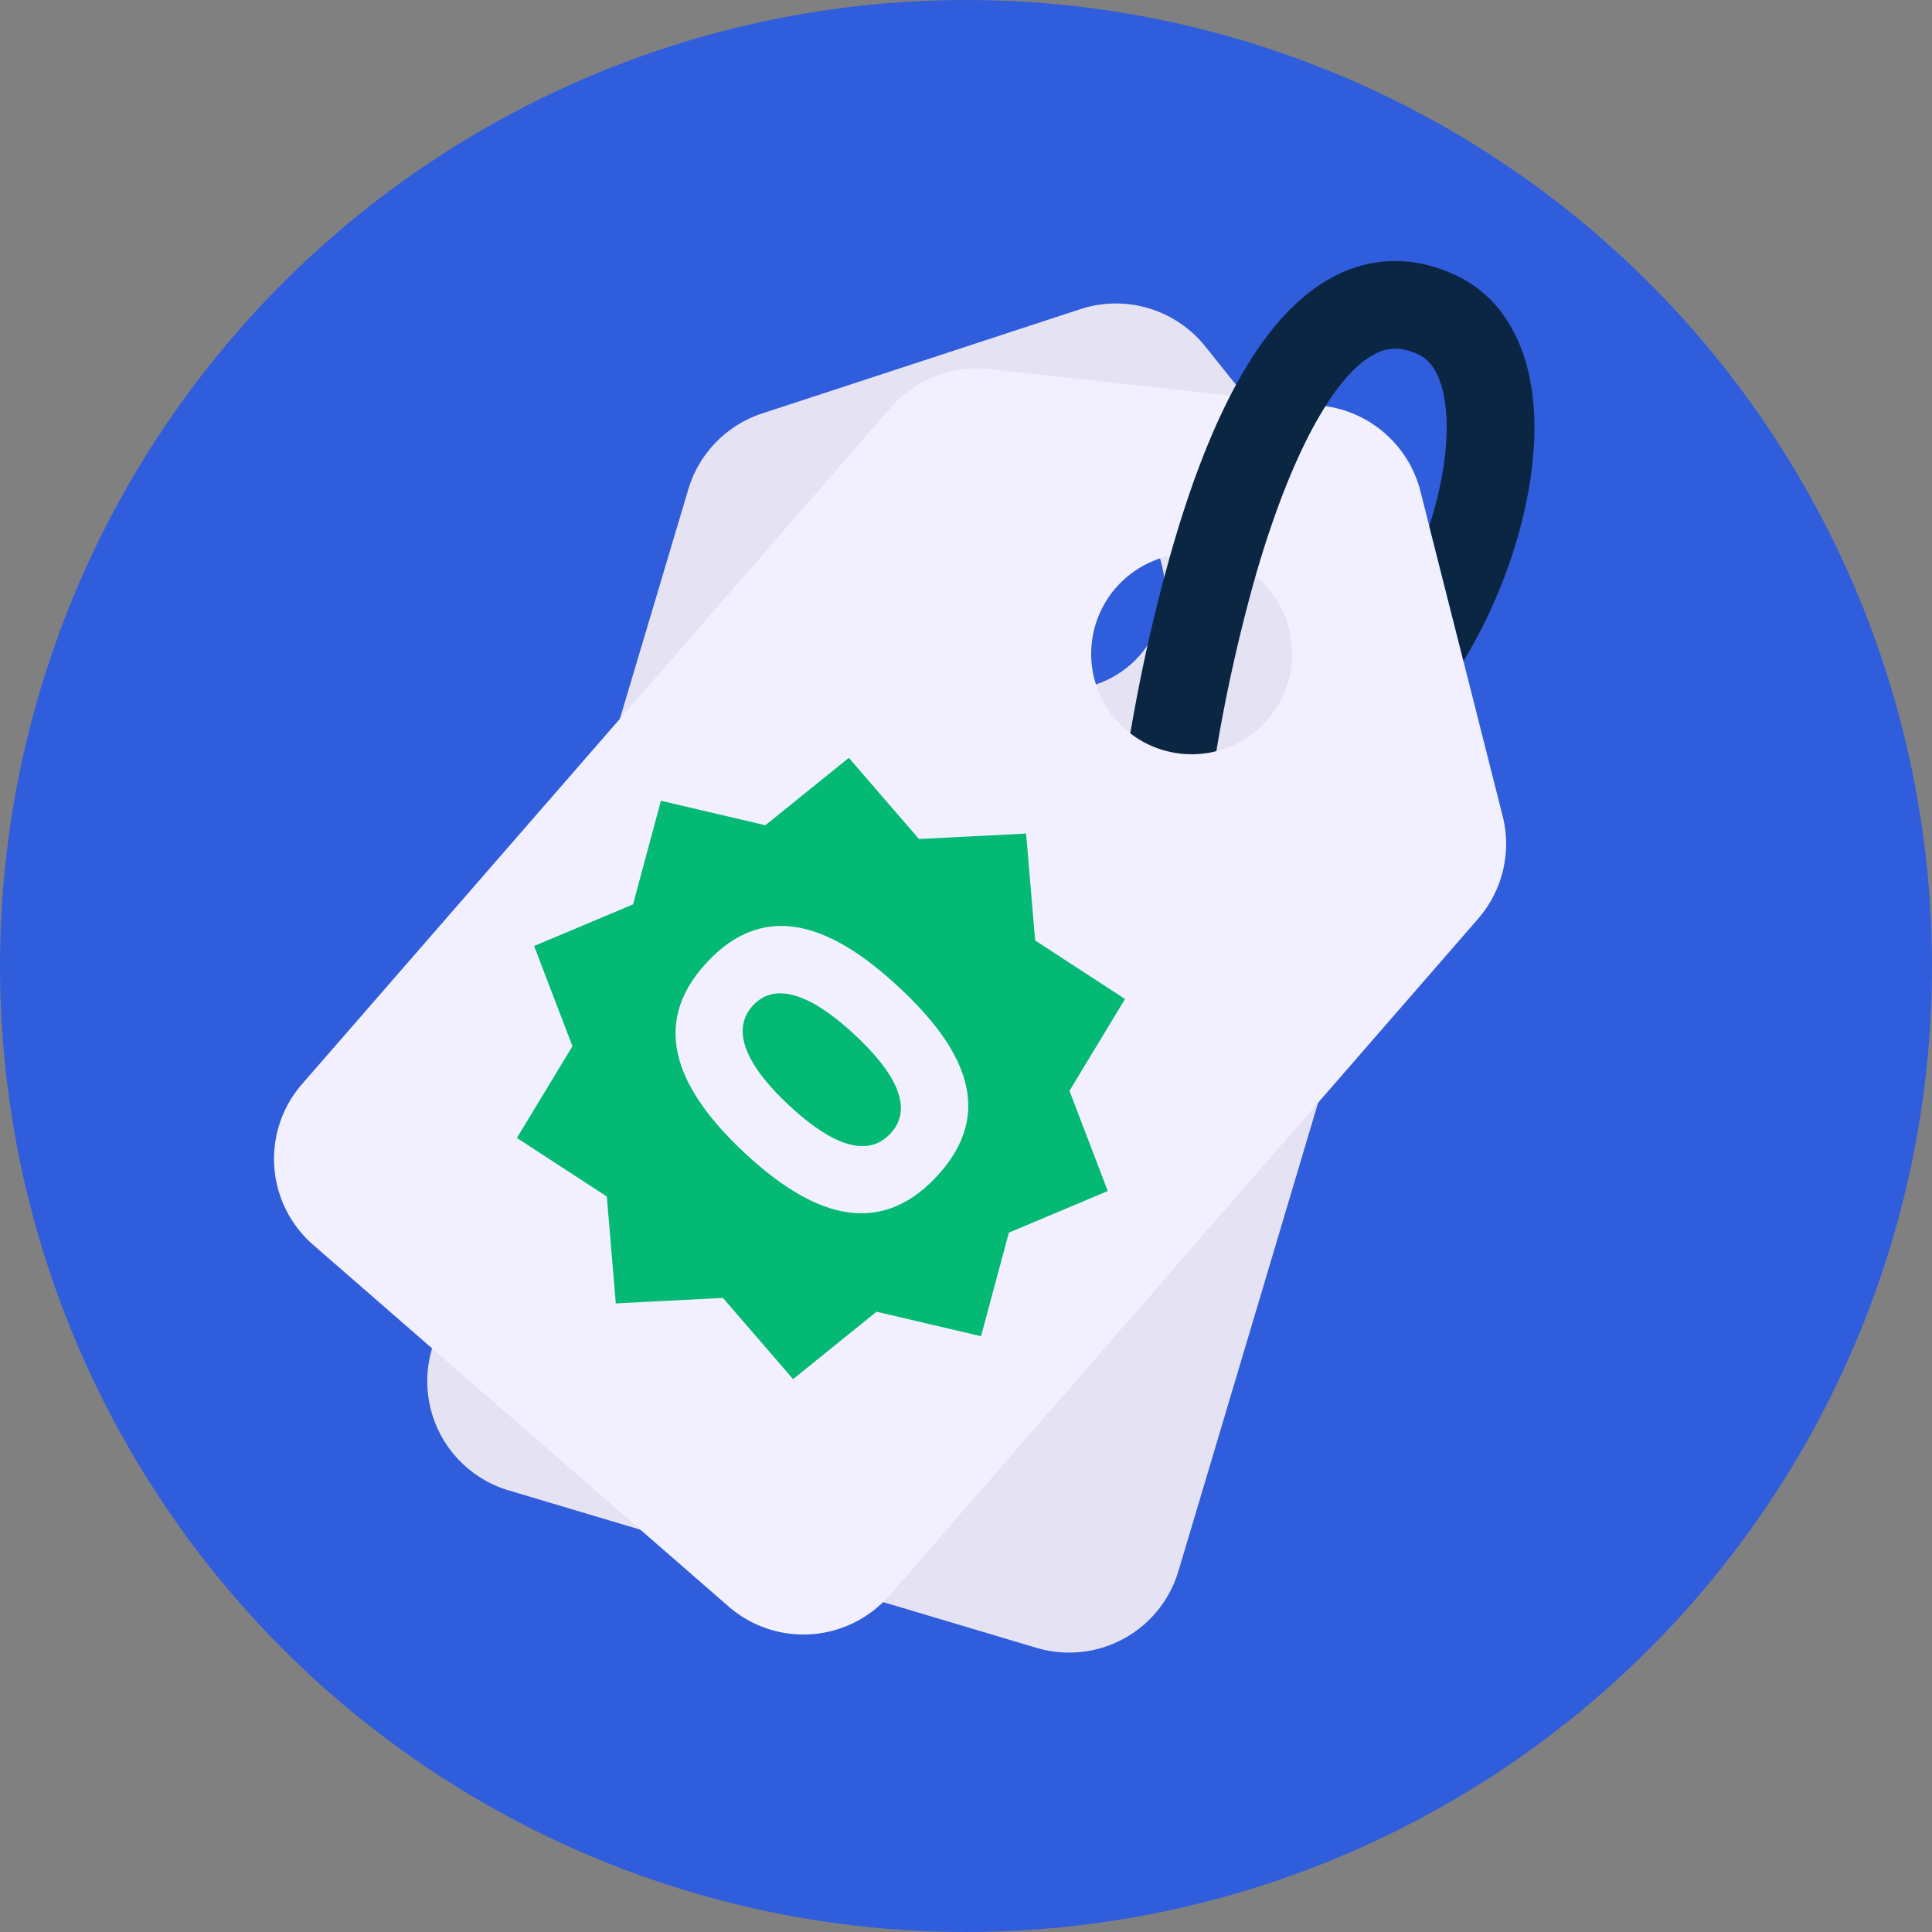
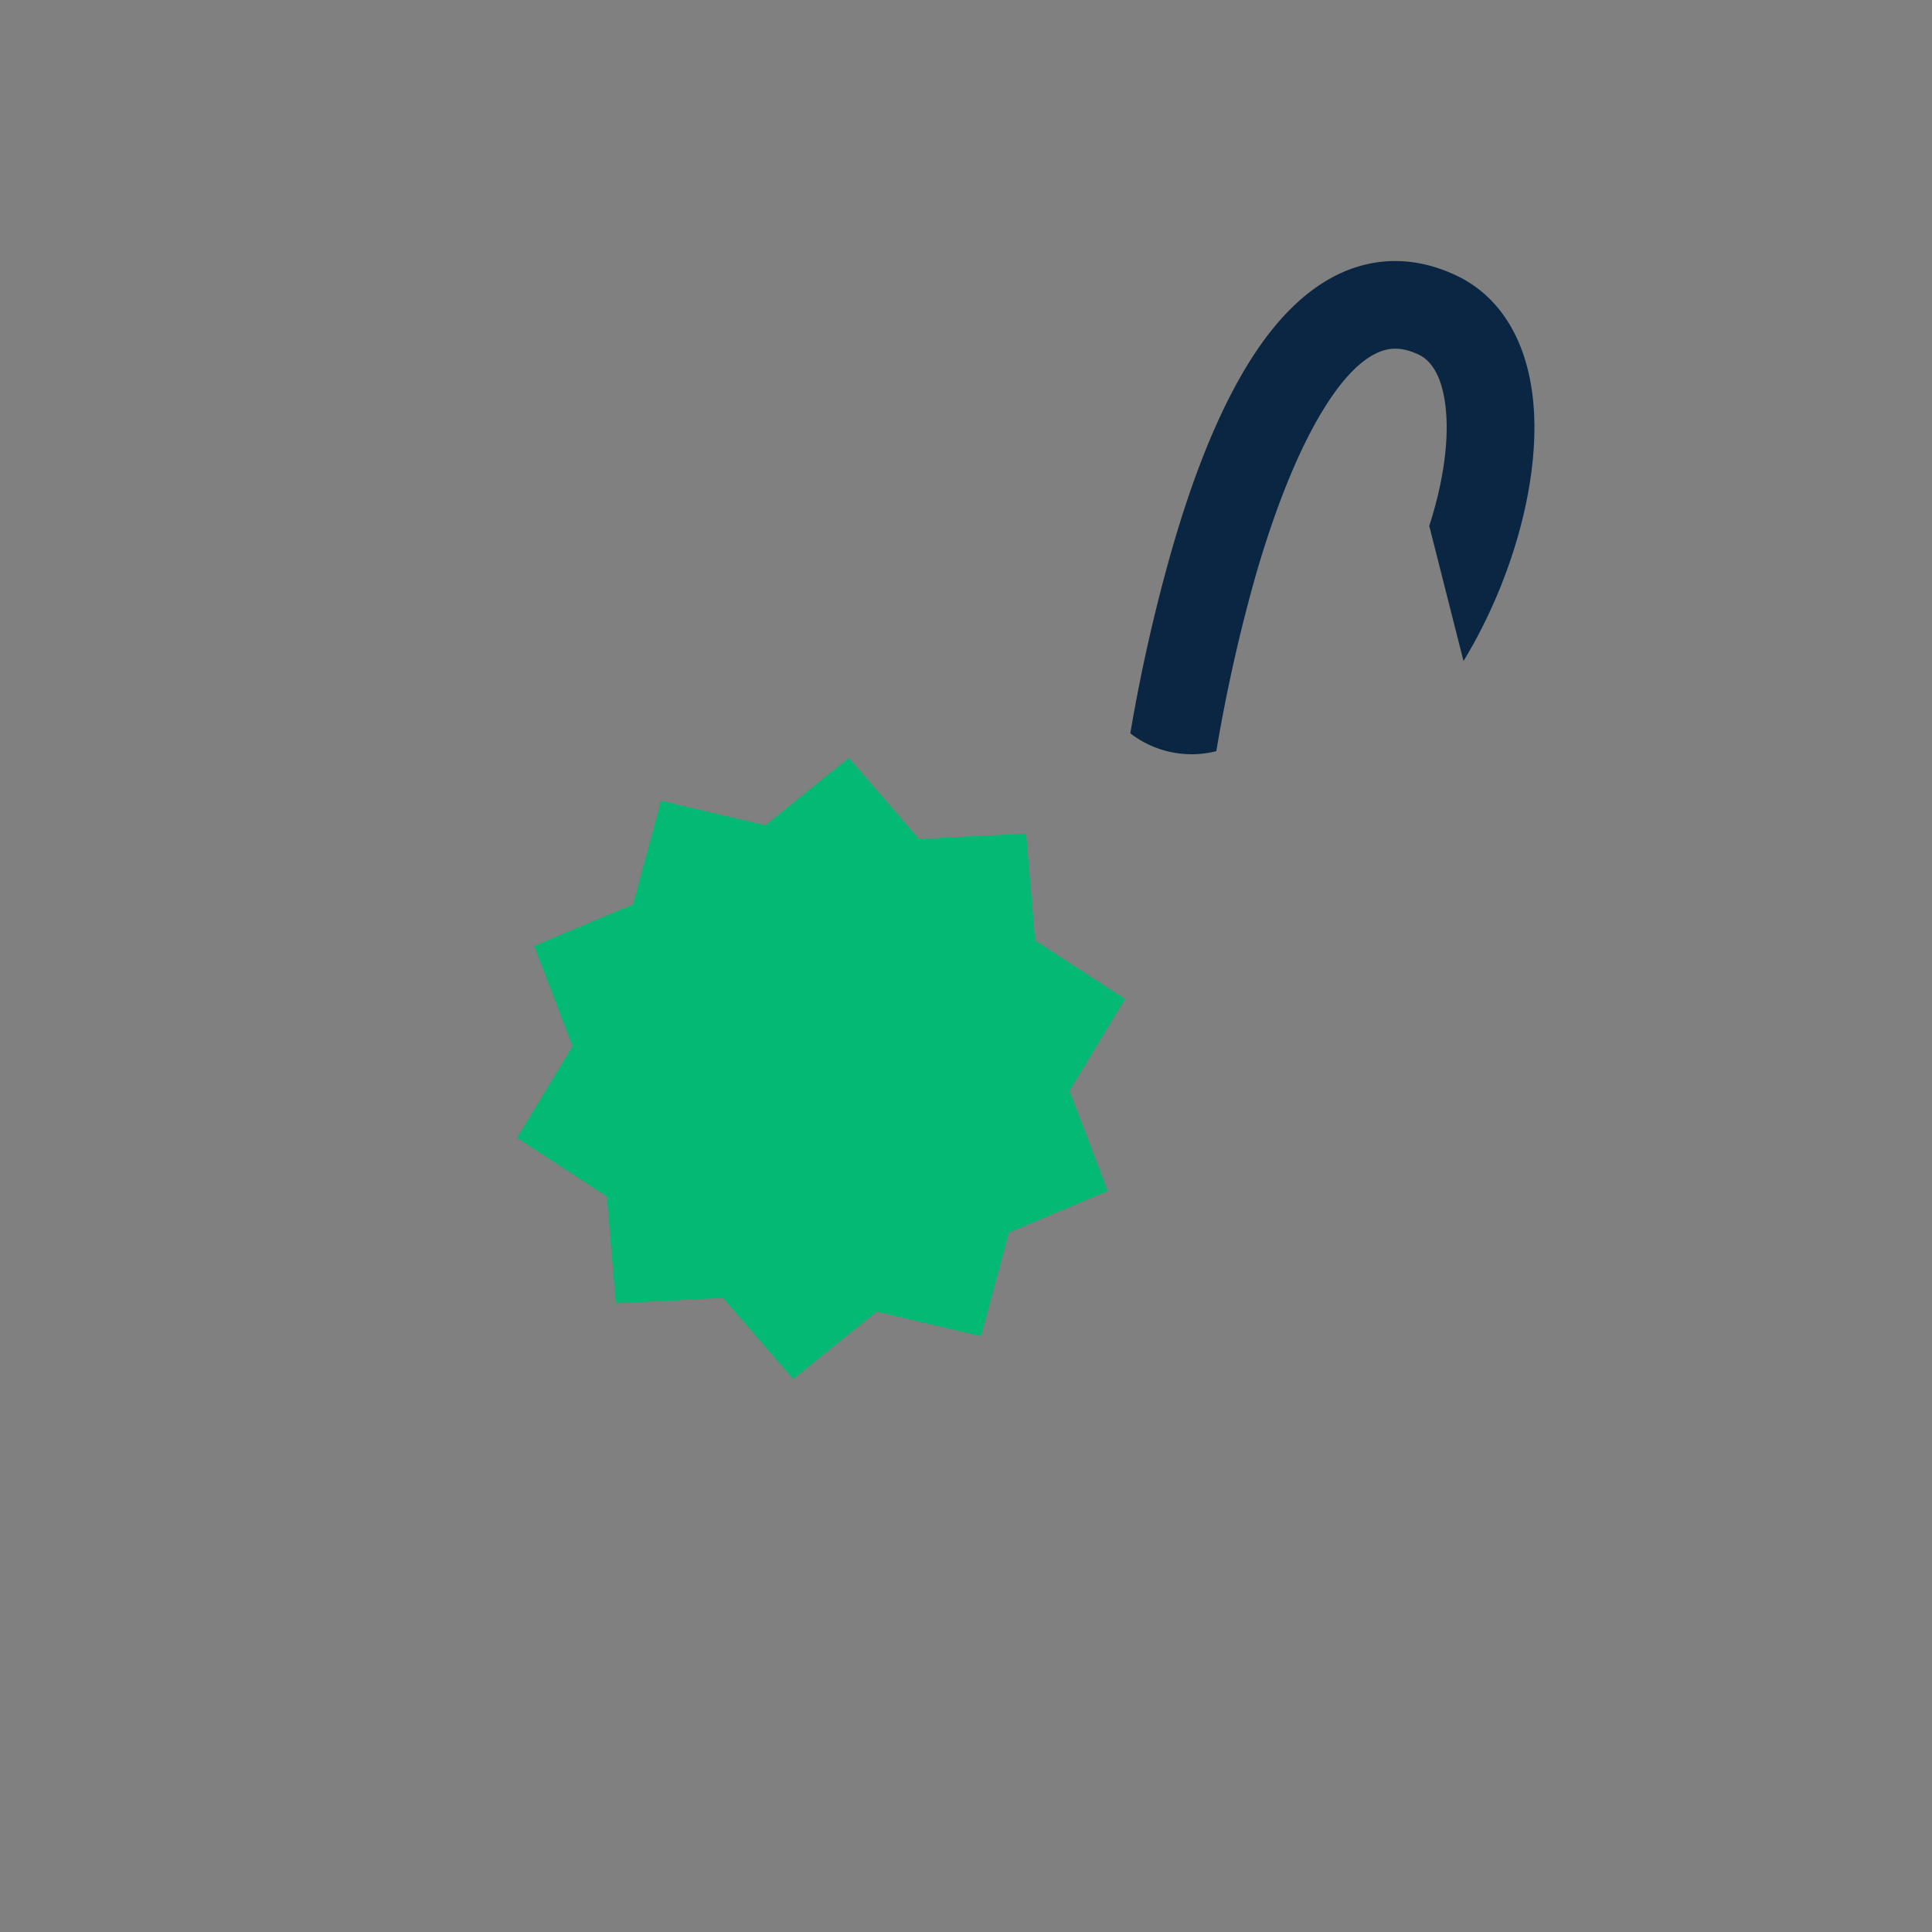
<svg xmlns="http://www.w3.org/2000/svg" id="Layer_3" width="150.78mm" height="150.78mm" data-name="Layer 3" viewBox="0 0 427.4 427.4">
  <rect x="0" y="0" width="427.4" height="427.4" fill="#808080" stroke="none" />
  <defs>
    <style>.cls-1{fill:#305ddc;}.cls-2{fill:#f2effe;}.cls-3{opacity:0.06;}.cls-4{fill:#0b2643;}.cls-5{fill:#04b974;}</style>
  </defs>
-   <circle class="cls-1" cx="213.7" cy="213.7" r="213.7" />
-   <path class="cls-2" d="M266.59,76.59a25.31,25.31,0,0,0-27.54-8.21L168.59,91.47a25.29,25.29,0,0,0-16.31,16.75l-16.71,56.05-40,134.1a25.2,25.2,0,0,0,17,31.35l116.75,34.82a25.23,25.23,0,0,0,31.38-17l11.23-37.66,45.47-152.48a25.25,25.25,0,0,0-4.47-22.95ZM255,119.74A22.23,22.23,0,1,1,241.77,109,22.1,22.1,0,0,1,255,119.74Z" />
  <g class="cls-3">
-     <path class="cls-4" d="M266.59,76.59a25.31,25.31,0,0,0-27.54-8.21L168.59,91.47a25.29,25.29,0,0,0-16.31,16.75l-16.71,56.05-40,134.1a25.2,25.2,0,0,0,17,31.35l116.75,34.82a25.23,25.23,0,0,0,31.38-17l11.23-37.66,45.47-152.48a25.25,25.25,0,0,0-4.47-22.95ZM255,119.74A22.23,22.23,0,1,1,241.77,109,22.1,22.1,0,0,1,255,119.74Z" />
-   </g>
-   <path class="cls-2" d="M314.22,108.62a25.3,25.3,0,0,0-21.68-18.86l-73.7-8.12a25.25,25.25,0,0,0-21.78,8.51l-38.39,44.12L66.81,239.83a25.21,25.21,0,0,0,2.48,35.57l91.9,80a25.23,25.23,0,0,0,35.58-2.47l25.8-29.64L327,203.24a25.23,25.23,0,0,0,5.41-22.75ZM285.8,143.1a22.23,22.23,0,1,1-7.58-15.23A22.13,22.13,0,0,1,285.8,143.1Z" />
+     </g>
  <path class="cls-4" d="M339.35,91.1c.76,13.59-3.05,30.23-10.45,45.64-1.59,3.31-3.32,6.48-5.14,9.5l-7.58-29.9c2.79-8.62,4.18-17.13,3.79-24.16-.29-5.12-1.6-11.68-6.25-13.79-3.72-1.7-6.67-1.67-9.89.09-3.52,1.92-7.1,5.8-10.61,11.37-5.53,8.74-10.86,21.61-15.48,37.62-.05.2-.12.4-.17.61a362.2,362.2,0,0,0-8.49,38.09,21.68,21.68,0,0,1-3.91.63,22.22,22.22,0,0,1-15.12-4.57,378.89,378.89,0,0,1,8.8-39.26s0,0,0,0q6-21.25,13.31-35.43c6.59-12.87,14-21.47,22.32-26.05,8.59-4.71,18-5,27.29-.73C332.28,65.53,338.52,76.31,339.35,91.1Z" />
  <polygon class="cls-5" points="140.04 200.07 146.21 177.15 169.32 182.56 187.78 167.65 203.3 185.61 227 184.4 228.99 208.05 248.88 221 236.59 241.31 245.06 263.48 223.19 272.68 217.02 295.6 193.91 290.18 175.45 305.09 159.93 287.13 136.23 288.34 134.24 264.69 114.35 251.74 126.64 231.44 118.16 209.27" />
-   <path class="cls-2" d="M156.38,212.89c13.36-14.34,28.34-7.68,42.53,5.55s21.67,27.49,8.3,41.83-28.41,7.9-42.45-5.19S143,227.23,156.38,212.89ZM197,250.75c5.53-5.93.37-14.1-7.88-21.8s-17-12.48-22.53-6.54-.37,14.39,8,22.16S191.4,256.76,197,250.75Z" />
</svg>